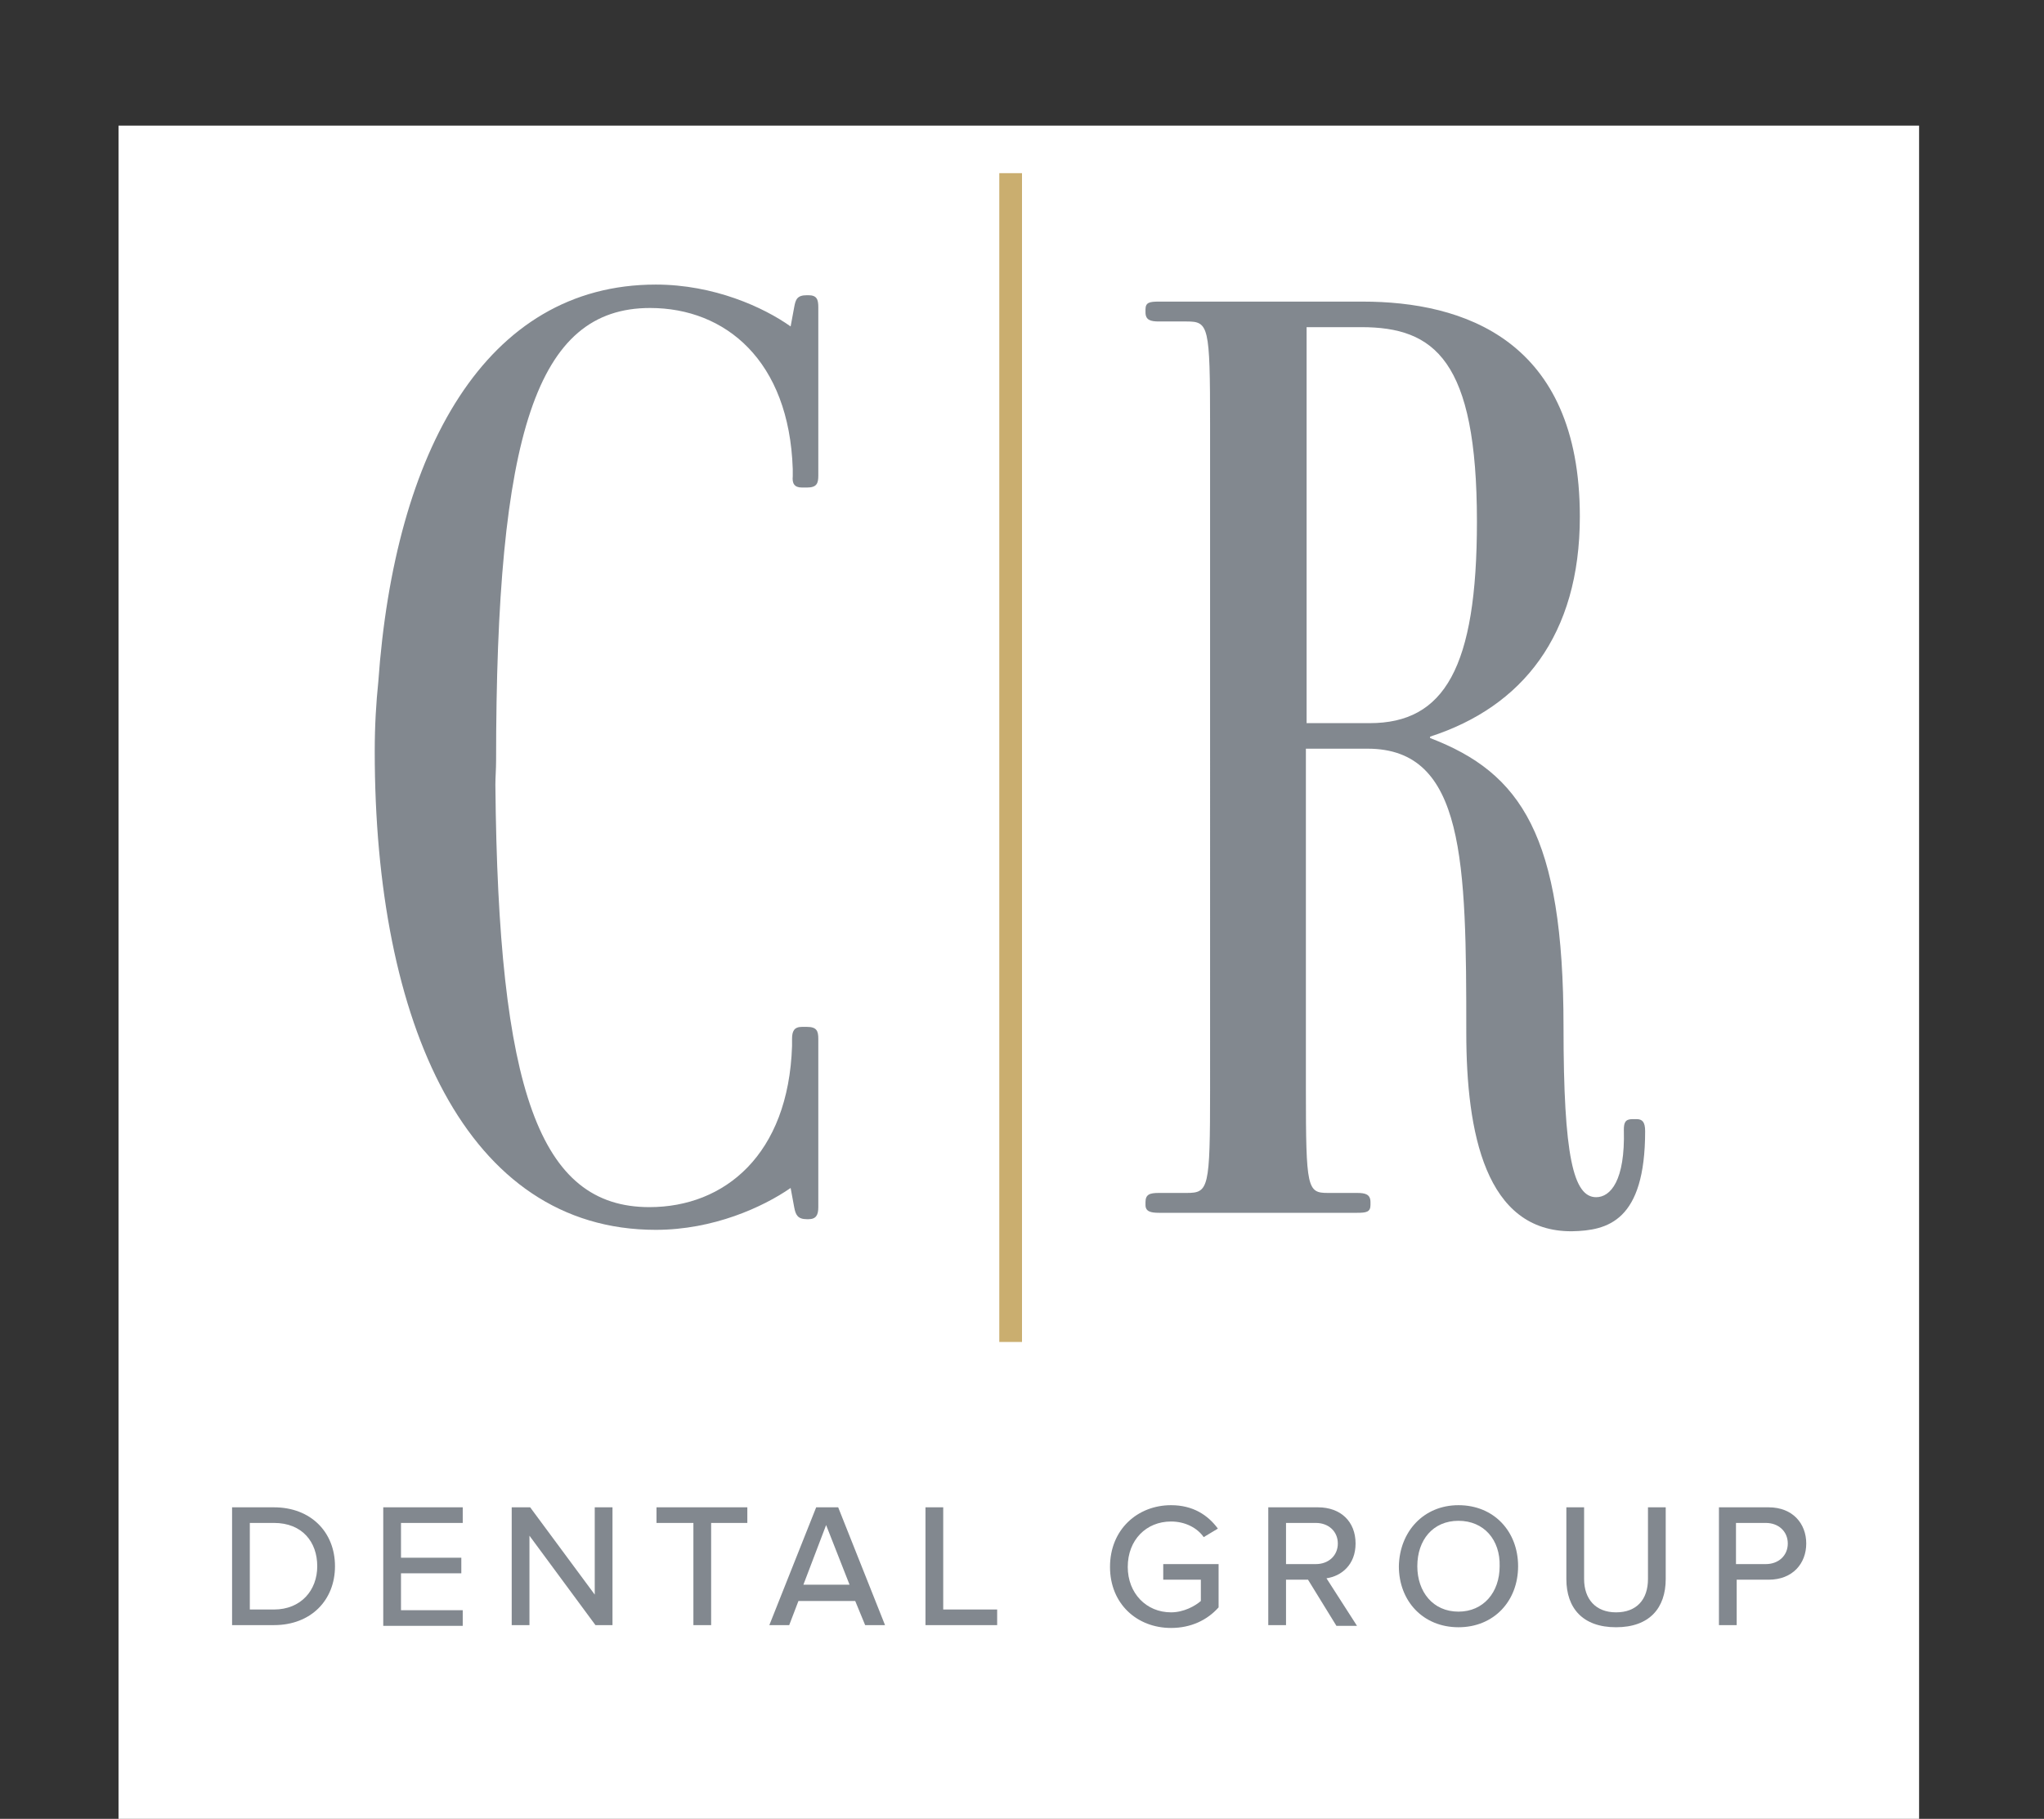
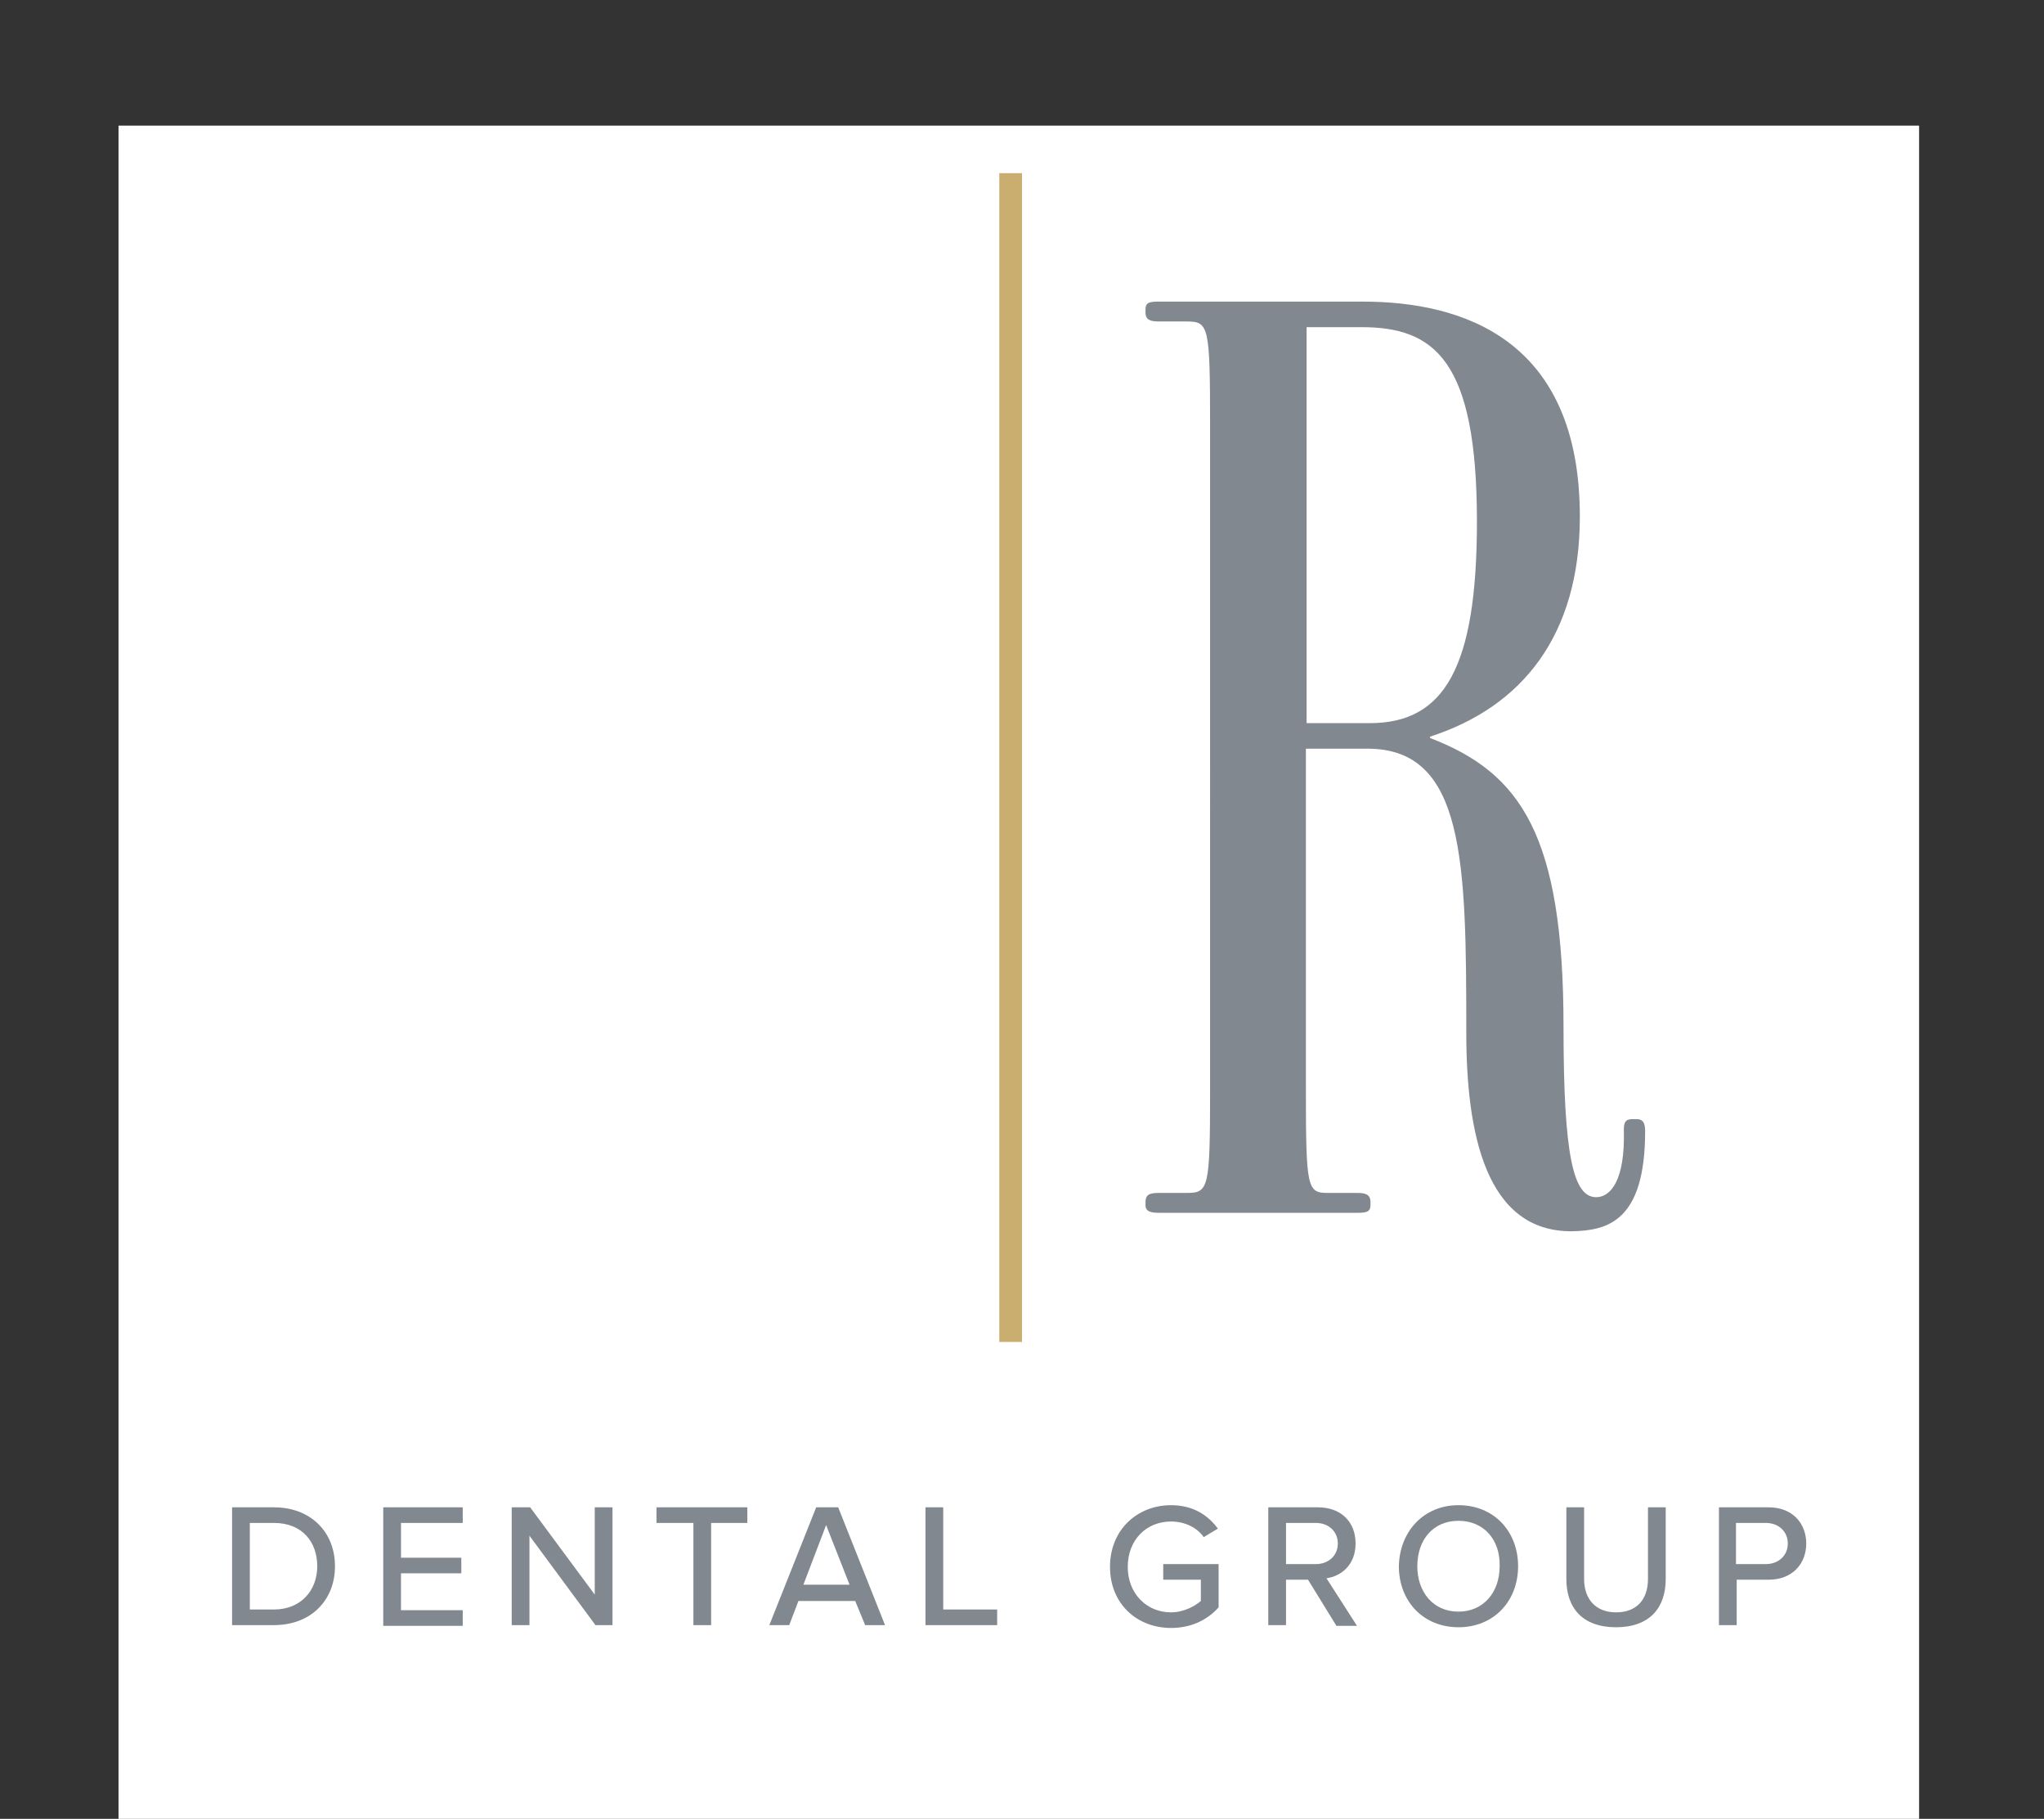
<svg xmlns="http://www.w3.org/2000/svg" id="Layer_1" x="0px" y="0px" viewBox="0 0 288 256.3" style="enable-background:new 0 0 288 256.3;" xml:space="preserve">
  <rect x="0" y="0" width="288" height="256.3" fill="#333333" stroke="none" />
  <style type="text/css"> .st0{fill:#FFFFFF;} .st1{fill:#82888F;} .st2{fill:#CAAE6F;} </style>
  <rect x="16.7" y="17.7" class="st0" width="253.7" height="245.8" />
  <g>
    <g>
      <g>
        <path class="st1" d="M32.7,212.4h5.9c5.2,0,8.6,3.5,8.6,8.3c0,4.8-3.4,8.3-8.6,8.3h-5.9V212.4z M38.6,226.8 c3.8,0,6.1-2.7,6.1-6.1c0-3.4-2.1-6.1-6.1-6.1h-3.4v12.2H38.6z" />
        <path class="st1" d="M54,212.4h11.2v2.2h-8.7v4.9H65v2.2h-8.5v5.2h8.7v2.2H54V212.4z" />
        <path class="st1" d="M74.6,216.4V229h-2.5v-16.6h2.6l9.1,12.3v-12.3h2.5V229h-2.4L74.6,216.4z" />
        <path class="st1" d="M97.7,214.6h-5.2v-2.2h12.8v2.2h-5.1V229h-2.5V214.6z" />
        <path class="st1" d="M120.5,225.6h-8l-1.3,3.4h-2.8l6.6-16.6h3.1l6.6,16.6h-2.8L120.5,225.6z M113.2,223.3h6.5l-3.3-8.4 L113.2,223.3z" />
        <path class="st1" d="M130.4,212.4h2.5v14.4h7.6v2.2h-10.1V212.4z" />
        <path class="st1" d="M165,212.1c3.1,0,5.2,1.4,6.6,3.3l-2,1.2c-0.9-1.3-2.6-2.2-4.6-2.2c-3.5,0-6.1,2.6-6.1,6.4 c0,3.7,2.6,6.4,6.1,6.4c1.8,0,3.4-0.9,4.2-1.6v-3h-5.3v-2.2h7.8v6.1c-1.6,1.8-3.9,2.9-6.7,2.9c-4.8,0-8.6-3.4-8.6-8.6 C156.4,215.5,160.3,212.1,165,212.1z" />
        <path class="st1" d="M184.3,222.6h-3.1v6.4h-2.5v-16.6h7c3.2,0,5.3,2,5.3,5.1c0,3-2,4.6-4.1,4.9l4.3,6.7h-2.9L184.3,222.6z M185.4,214.6h-4.2v5.8h4.2c1.8,0,3.1-1.2,3.1-2.9S187.2,214.6,185.4,214.6z" />
        <path class="st1" d="M205.5,212.1c5,0,8.4,3.7,8.4,8.6c0,4.9-3.4,8.6-8.4,8.6s-8.4-3.7-8.4-8.6 C197.2,215.8,200.6,212.1,205.5,212.1z M205.5,214.3c-3.6,0-5.8,2.7-5.8,6.4c0,3.6,2.2,6.4,5.8,6.4c3.5,0,5.8-2.7,5.8-6.4 C211.4,217,209.1,214.3,205.5,214.3z" />
        <path class="st1" d="M220.7,212.4h2.5v10.1c0,2.8,1.6,4.7,4.5,4.7c2.9,0,4.5-1.8,4.5-4.7v-10.1h2.5v10.1c0,4.1-2.3,6.8-7,6.8 s-7-2.7-7-6.8V212.4z" />
        <path class="st1" d="M242.2,212.4h7c3.4,0,5.3,2.3,5.3,5.1s-1.9,5.1-5.3,5.1h-4.5v6.4h-2.5V212.4z M248.8,214.6h-4.2v5.8h4.2 c1.8,0,3.1-1.2,3.1-2.9S250.6,214.6,248.8,214.6z" />
      </g>
      <g>
        <rect x="140.8" y="24.4" class="st2" width="3.2" height="164.7" />
      </g>
      <g>
        <g>
          <path class="st1" d="M201.5,103.8v0.2c12.8,4.9,18.8,13.7,18.8,40.7c0,18.3,1.4,24,4.6,24c2,0,4.1-2.3,3.9-9.5 c0-1,0.2-1.5,1.2-1.5h0.6c0.8,0,1.2,0.4,1.2,1.7c0,12.7-5.3,14-10.3,14.1c-12.2,0.1-14.9-13.9-14.9-28c0-24-0.2-40-13.9-40h-8.7 v48.1c0,13.9,0.2,14.5,3.1,14.5h4.1c1.2,0,1.9,0.2,1.9,1.3v0.4c0,1-0.6,1.1-1.9,1.1h-27.9c-1.2,0-1.9-0.2-1.9-1.1v-0.4 c0-1.1,0.6-1.3,1.9-1.3h3.9c3.1,0,3.3-0.6,3.3-14.5V59.8c0-13.9-0.2-14.5-3.3-14.5h-3.9c-1.2,0-1.9-0.2-1.9-1.3v-0.4 c0-1,0.6-1.1,1.9-1.1H192c14.1,0,30.6,5.3,30.6,30.3C222.6,89.5,214.5,99.6,201.5,103.8z M191.8,46.1h-7.7v55.8h8.9 c10.5,0,15.1-7.8,15.1-28.4C208.1,50.7,202.1,46.1,191.8,46.1z" />
        </g>
      </g>
    </g>
    <g>
-       <path class="st1" d="M113,68.7h0.7c1.4,0,1.6-0.6,1.6-1.7V43.3c0-1.1-0.2-1.7-1.4-1.7h-0.2c-1.4,0-1.6,0.6-1.8,1.7l-0.5,2.7 c-3.8-2.7-10.8-5.9-19-5.9c-24,0-36.8,23.5-39.1,56c-0.3,2.9-0.5,6.1-0.5,9.8c0,38.3,12.9,67.4,39.6,67.4c8.1,0,15.1-3.2,19-5.9 l0.5,2.7c0.2,1.1,0.5,1.7,1.8,1.7h0.2c1.1,0,1.4-0.6,1.4-1.7v-23.7c0-1.1-0.2-1.7-1.6-1.7h-0.7c-1.1,0-1.4,0.6-1.4,1.7v1 c-0.5,15.3-9.5,22.7-20.1,22.7c-15.5,0-21.3-16.4-21.7-59.5c0-1.1,0.1-2.2,0.1-3.4c0-46.2,5.7-63.8,21.7-63.8 c10.6,0,19.6,7.4,20.1,22.7v1C111.6,68.1,111.9,68.7,113,68.7z" />
-     </g>
+       </g>
  </g>
</svg>